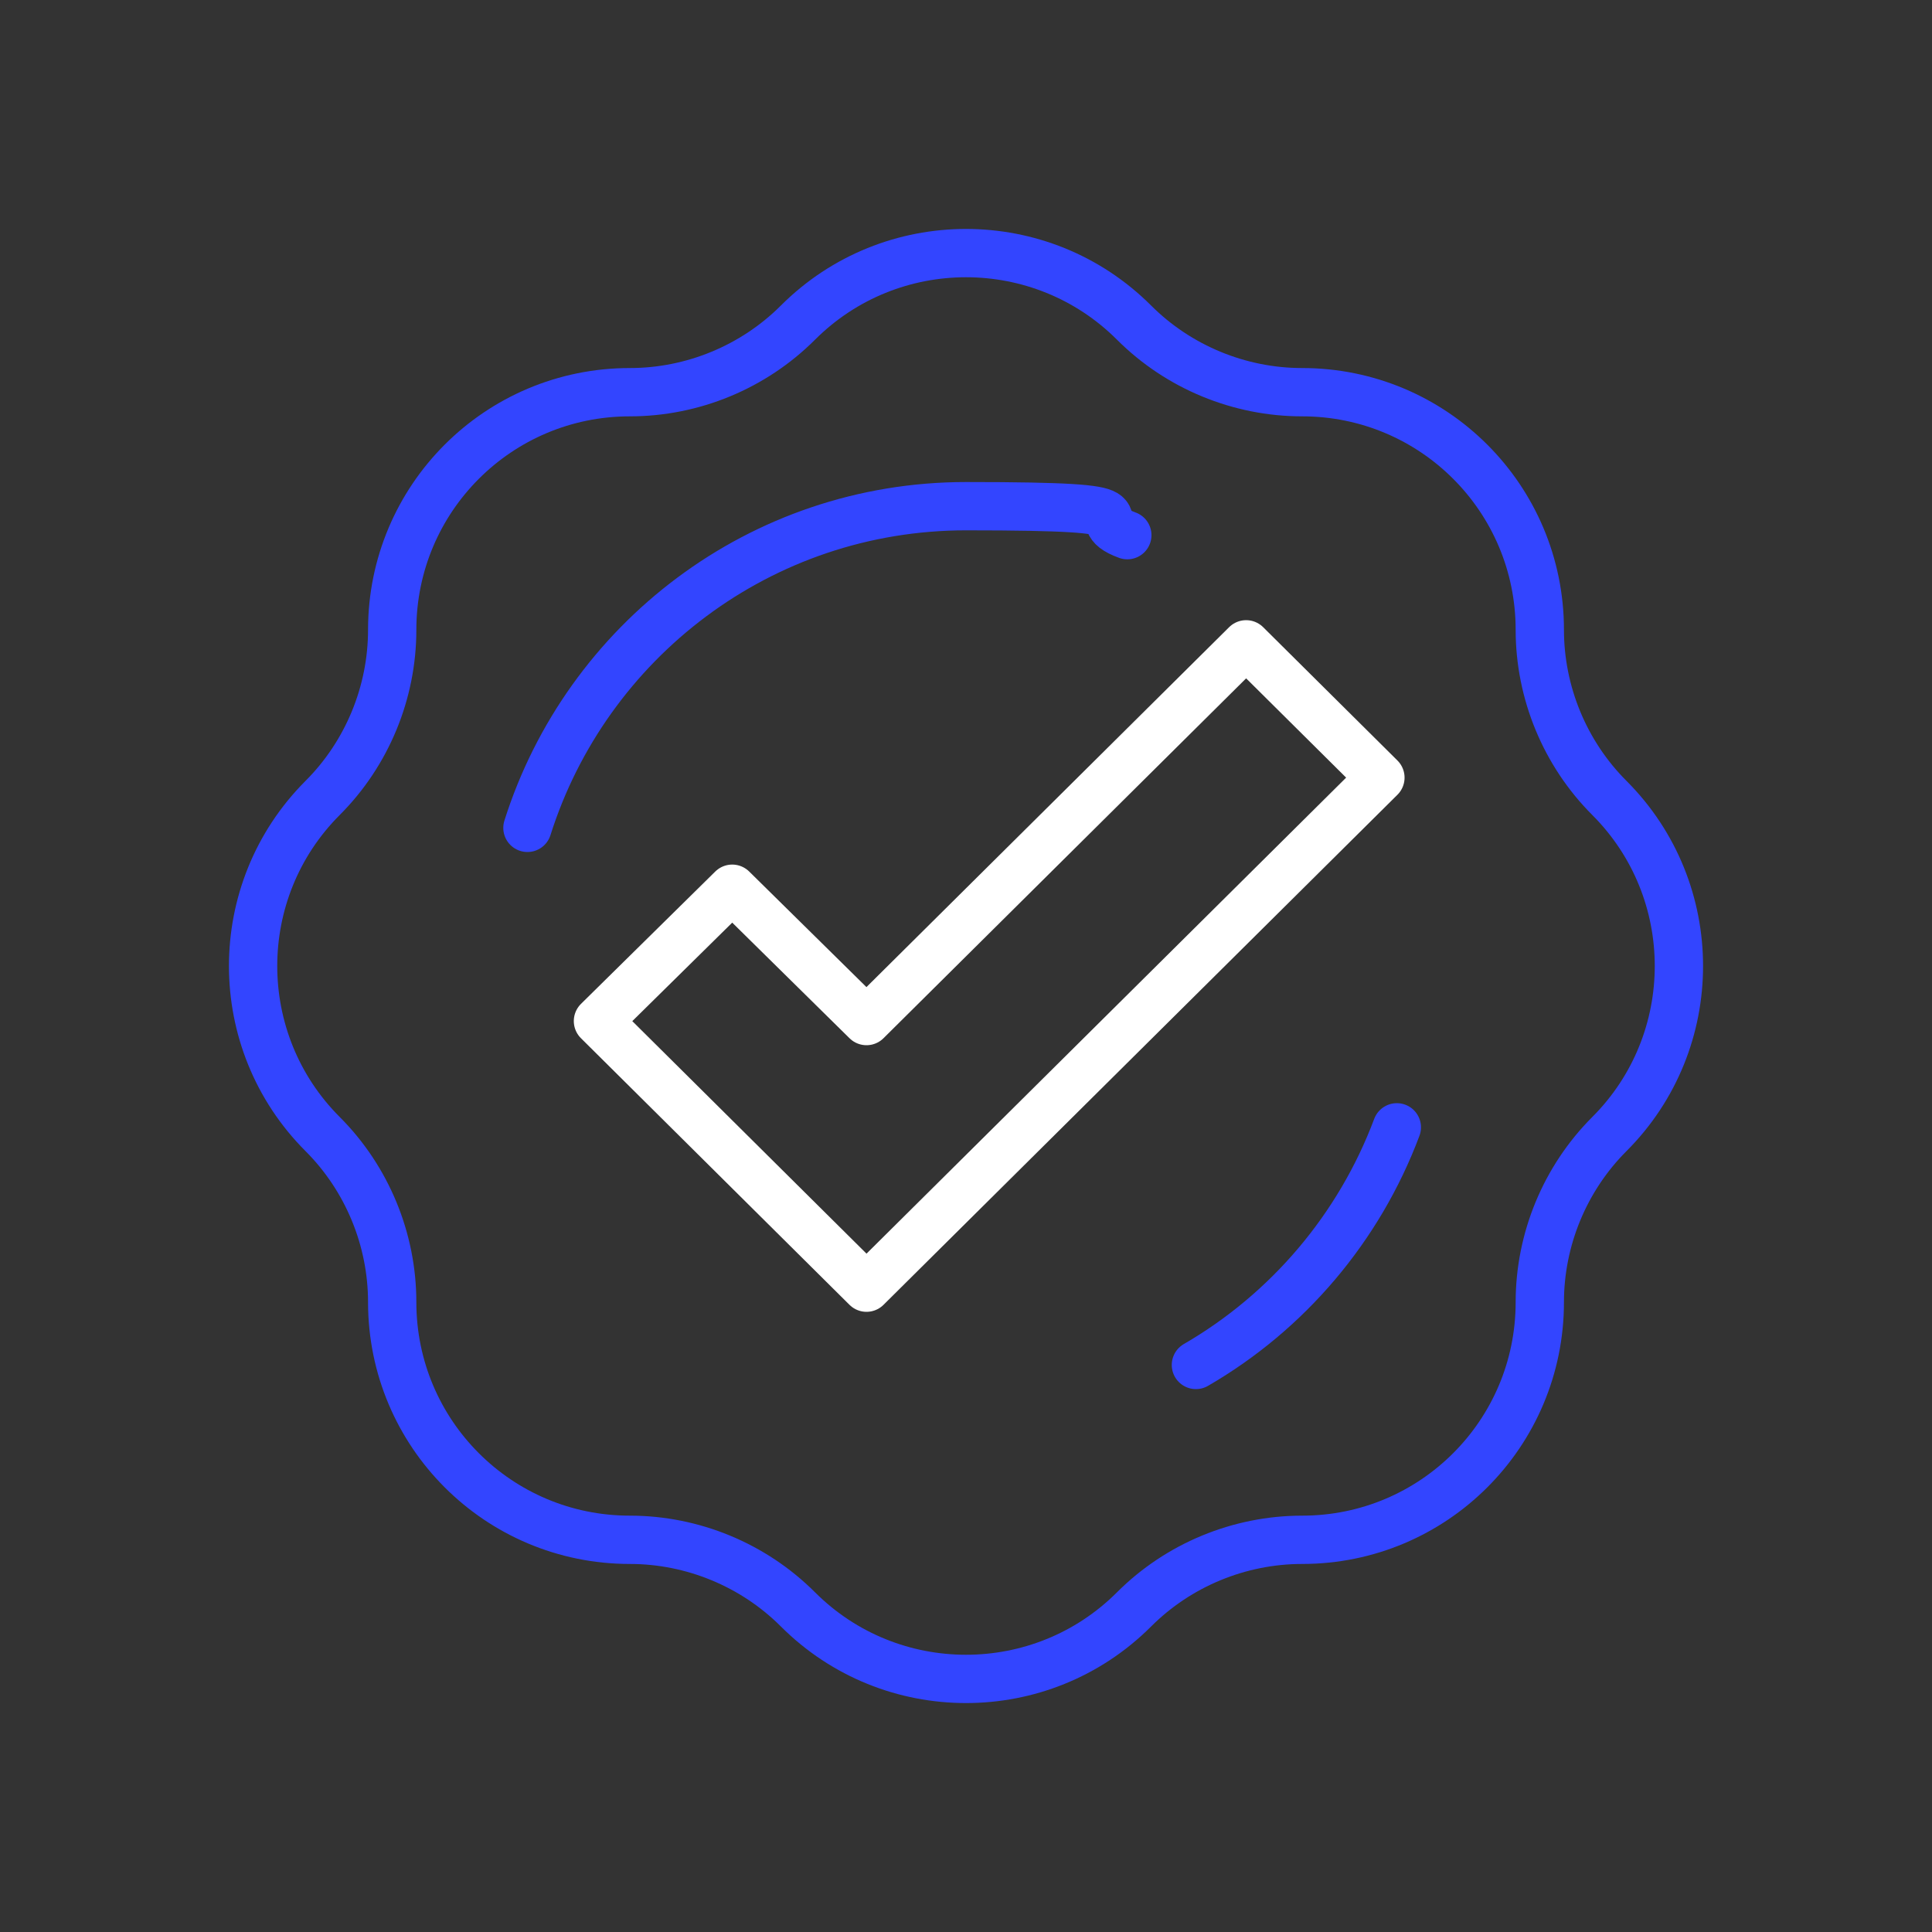
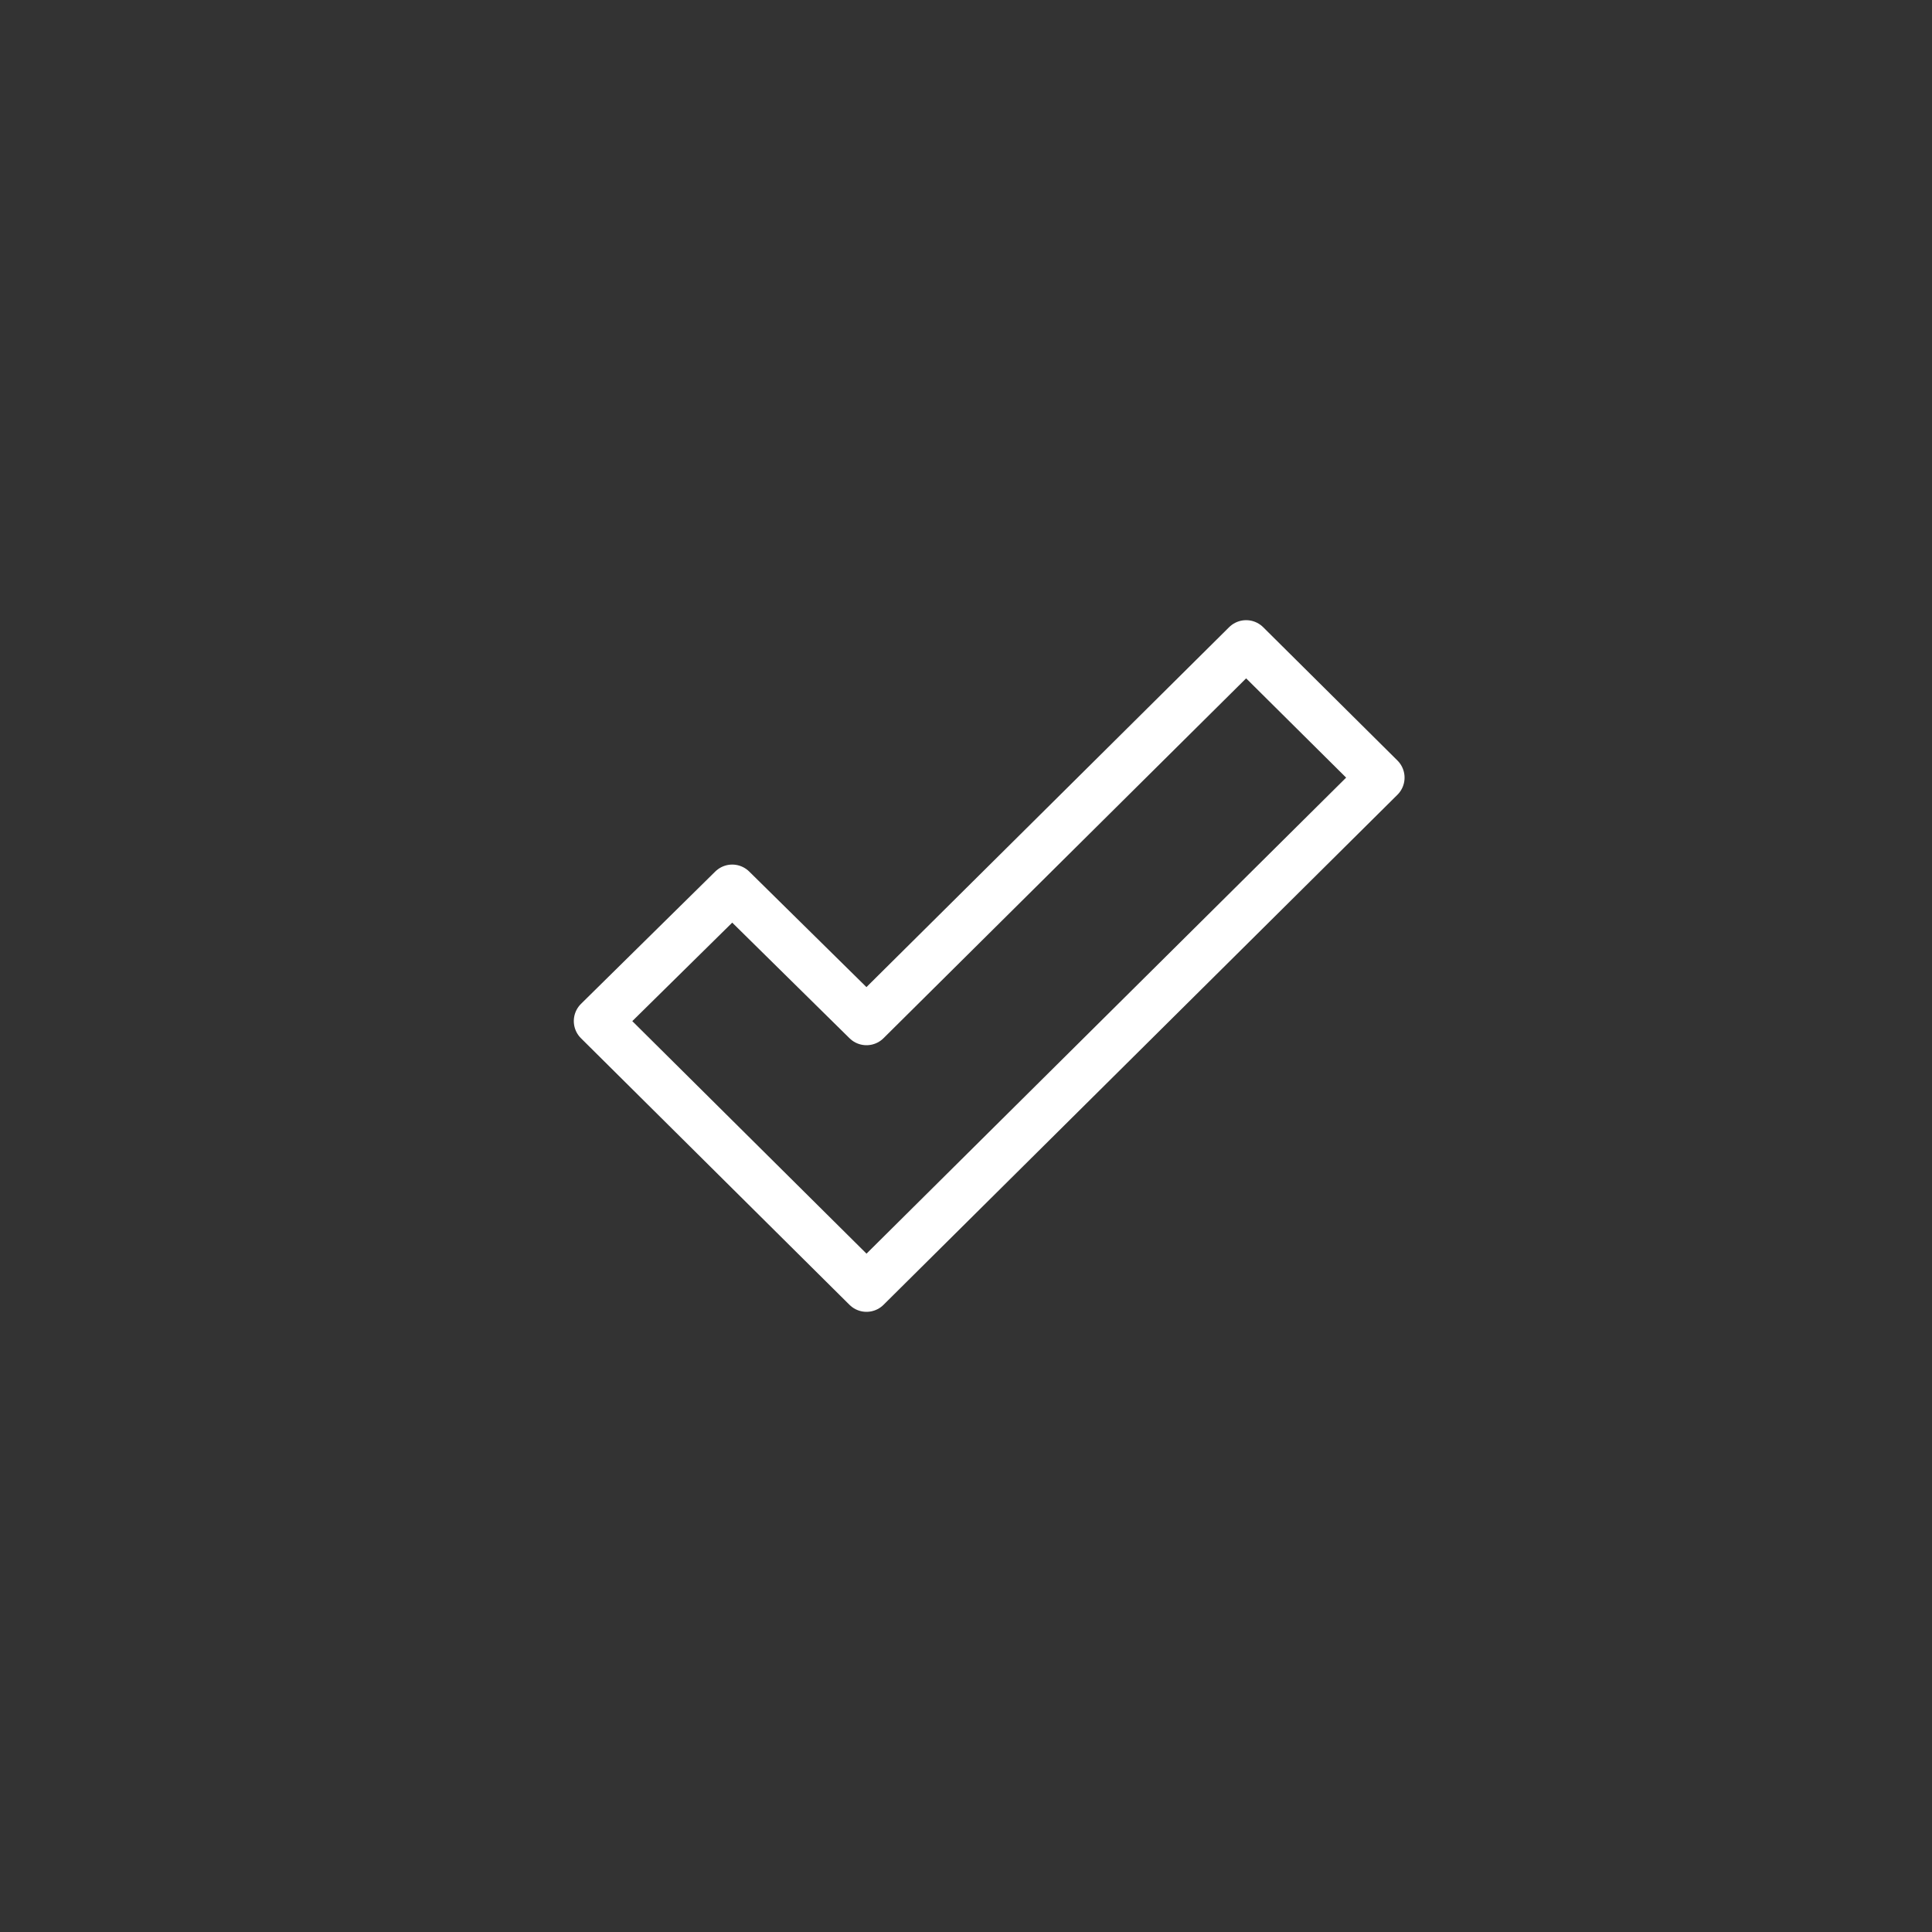
<svg xmlns="http://www.w3.org/2000/svg" version="1.1" viewBox="0 0 200 200">
  <rect x="0" y="0" width="200" height="200" fill="#333333" stroke="none" />
  <defs>
    <style>
      .cls-1 {
        stroke: #3345ff;
      }

      .cls-1, .cls-2 {
        fill: none;
        stroke-linecap: round;
        stroke-linejoin: round;
        stroke-width: 5px;
      }

      .cls-2 {
        stroke: #fff;
      }
    </style>
  </defs>
  <g>
    <g id="Layer_1">
      <g id="check">
        <polygon class="cls-2" points="61.9 105.7 75.8 92 89.7 105.7 129 66.7 142.9 80.5 89.7 133.3 61.9 105.7" />
-         <path class="cls-1" d="M166.6,117.4h0c9.6-9.6,9.6-25.2,0-34.8h0c-4.6-4.6-7.2-10.9-7.2-17.4h0c0-13.6-11-24.6-24.6-24.6h0c-6.5,0-12.8-2.6-17.4-7.2h0c-9.6-9.6-25.2-9.6-34.8,0h0c-4.6,4.6-10.9,7.2-17.4,7.2h0c-13.6,0-24.6,11-24.6,24.6h0c0,6.5-2.6,12.8-7.2,17.4h0c-9.6,9.6-9.6,25.2,0,34.8h0c4.6,4.6,7.2,10.9,7.2,17.4h0c0,13.6,11,24.6,24.6,24.6h0c6.5,0,12.8,2.6,17.4,7.2h0c9.6,9.6,25.2,9.6,34.8,0h0c4.6-4.6,10.9-7.2,17.4-7.2h0c13.6,0,24.6-11,24.6-24.6h0c0-6.5,2.6-12.8,7.2-17.4Z" />
        <g>
-           <path class="cls-1" d="M54.6,85.7c6.1-19.3,24.1-33.3,45.4-33.3s11.5,1.1,16.7,3" />
-           <path class="cls-1" d="M144.6,116.7c-3.9,10.4-11.3,19.1-20.8,24.6" />
-         </g>
+           </g>
      </g>
    </g>
  </g>
</svg>